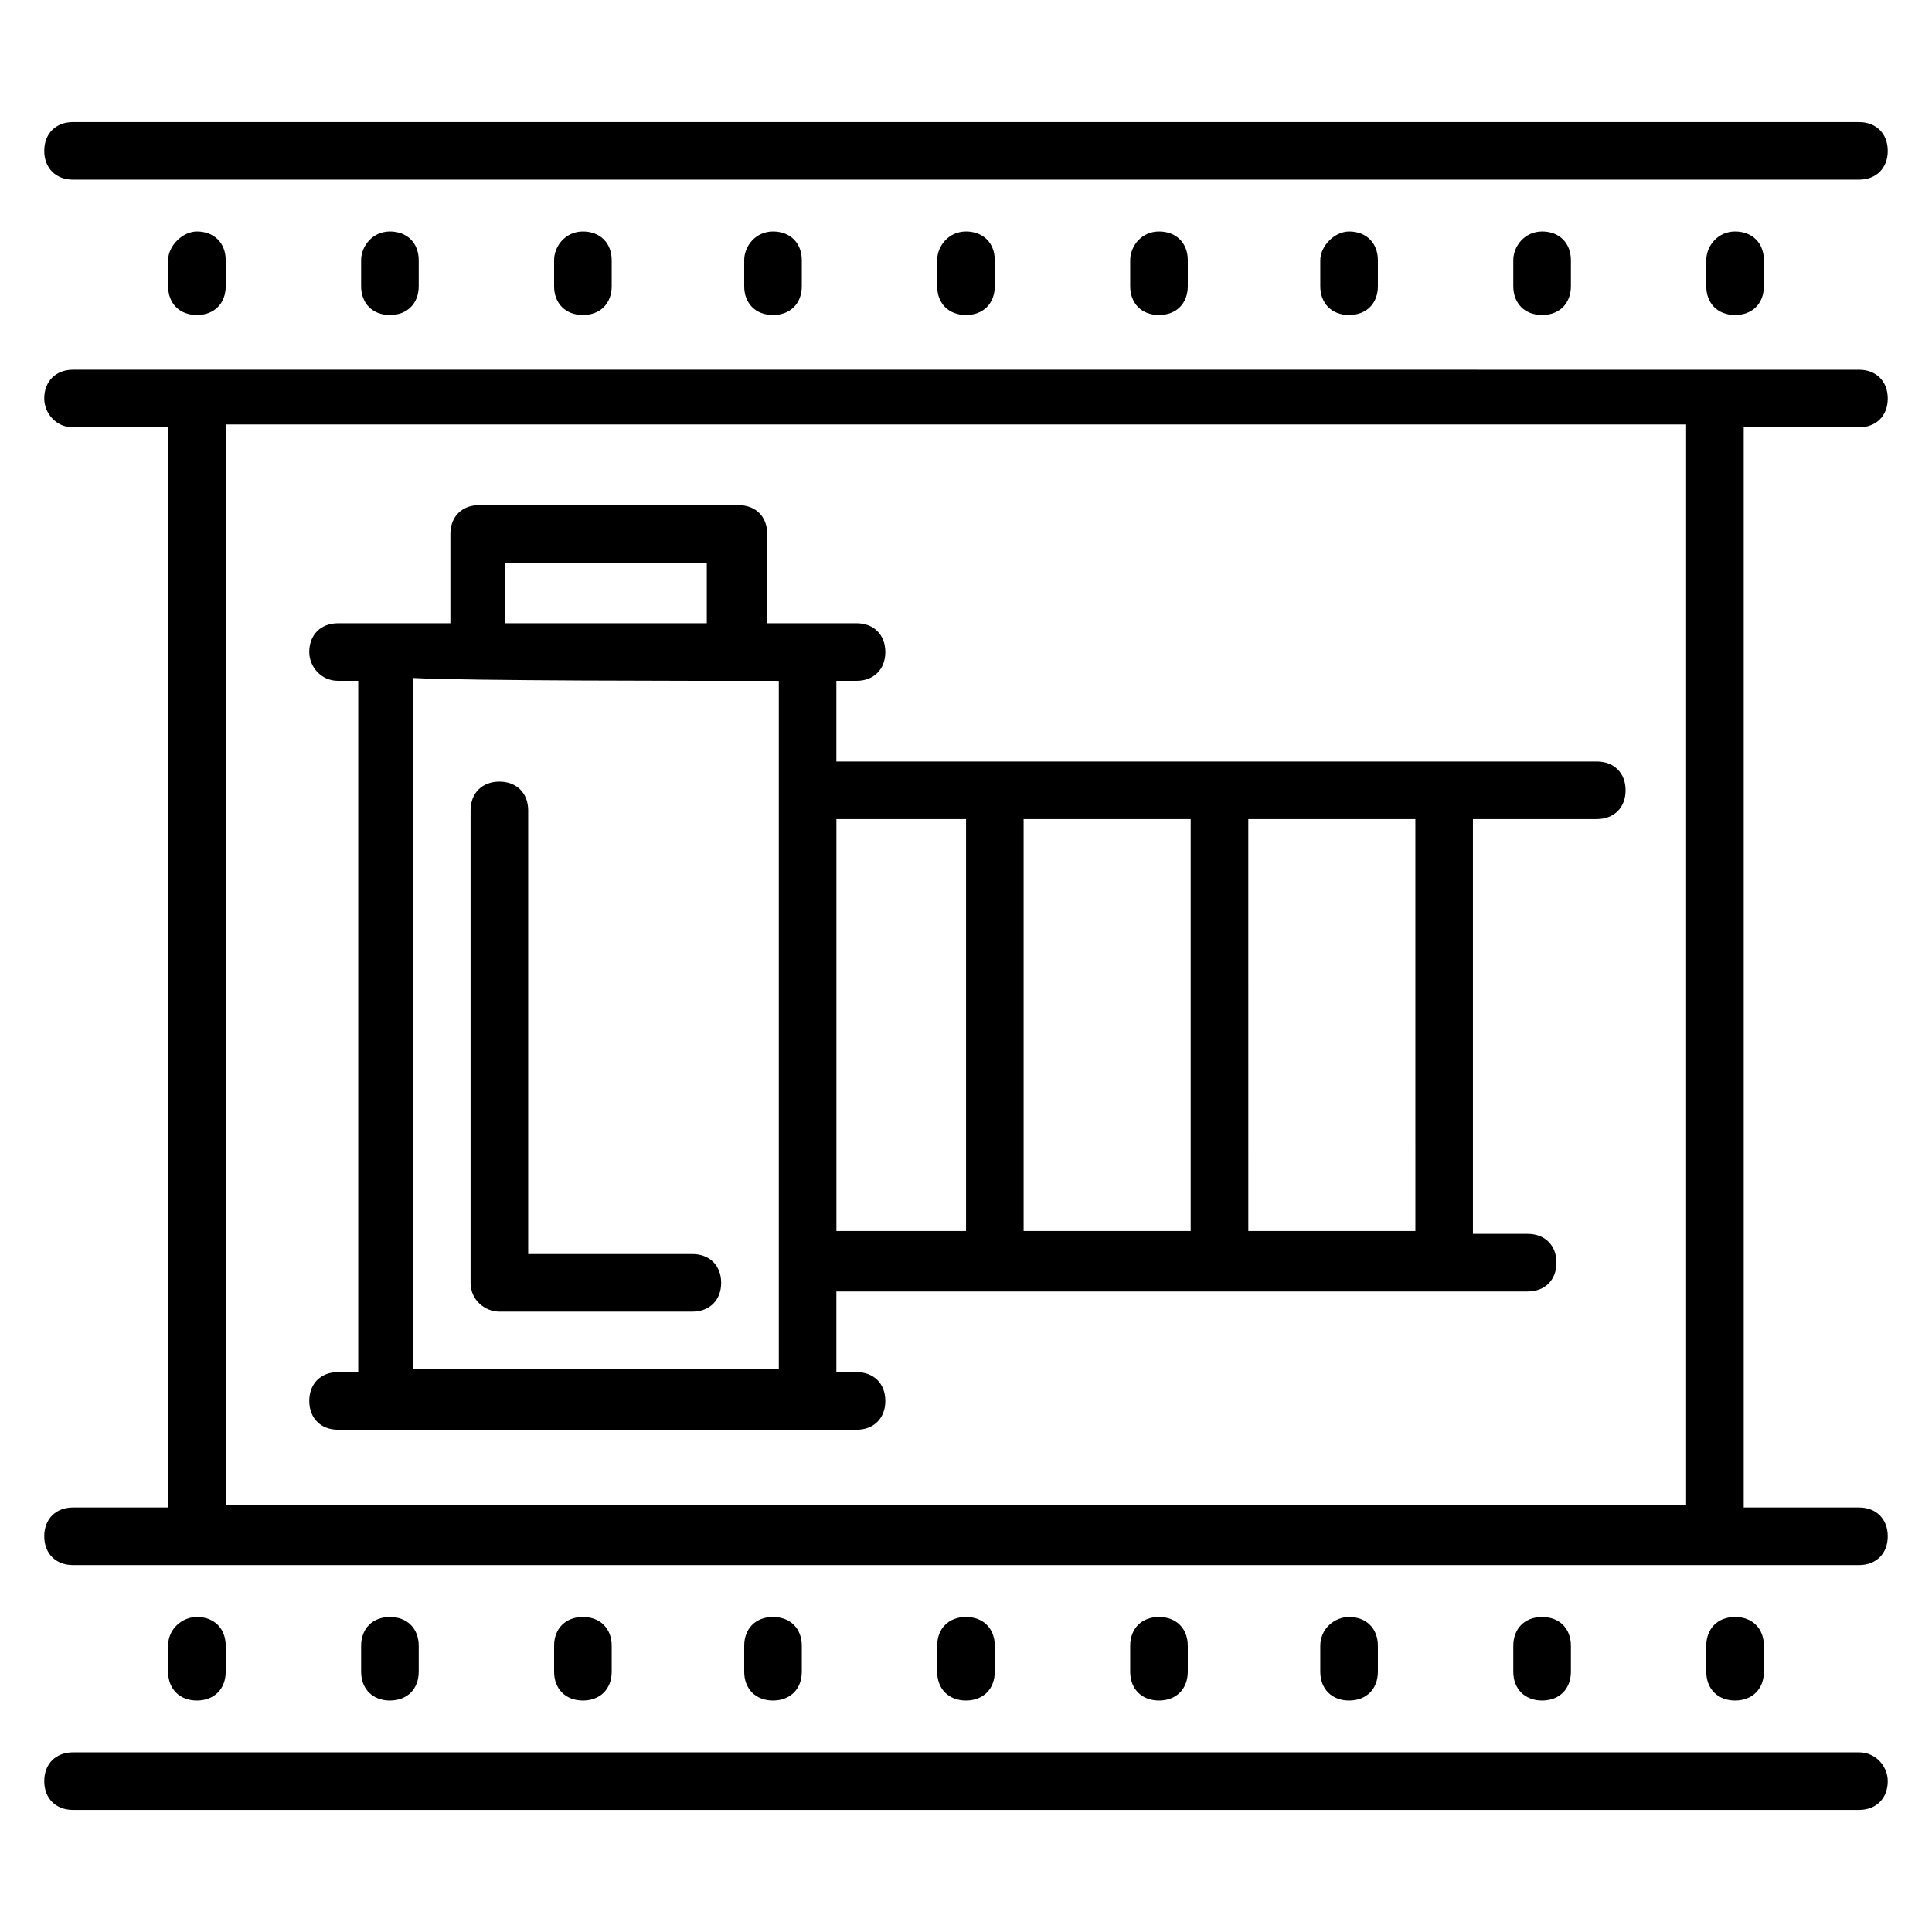
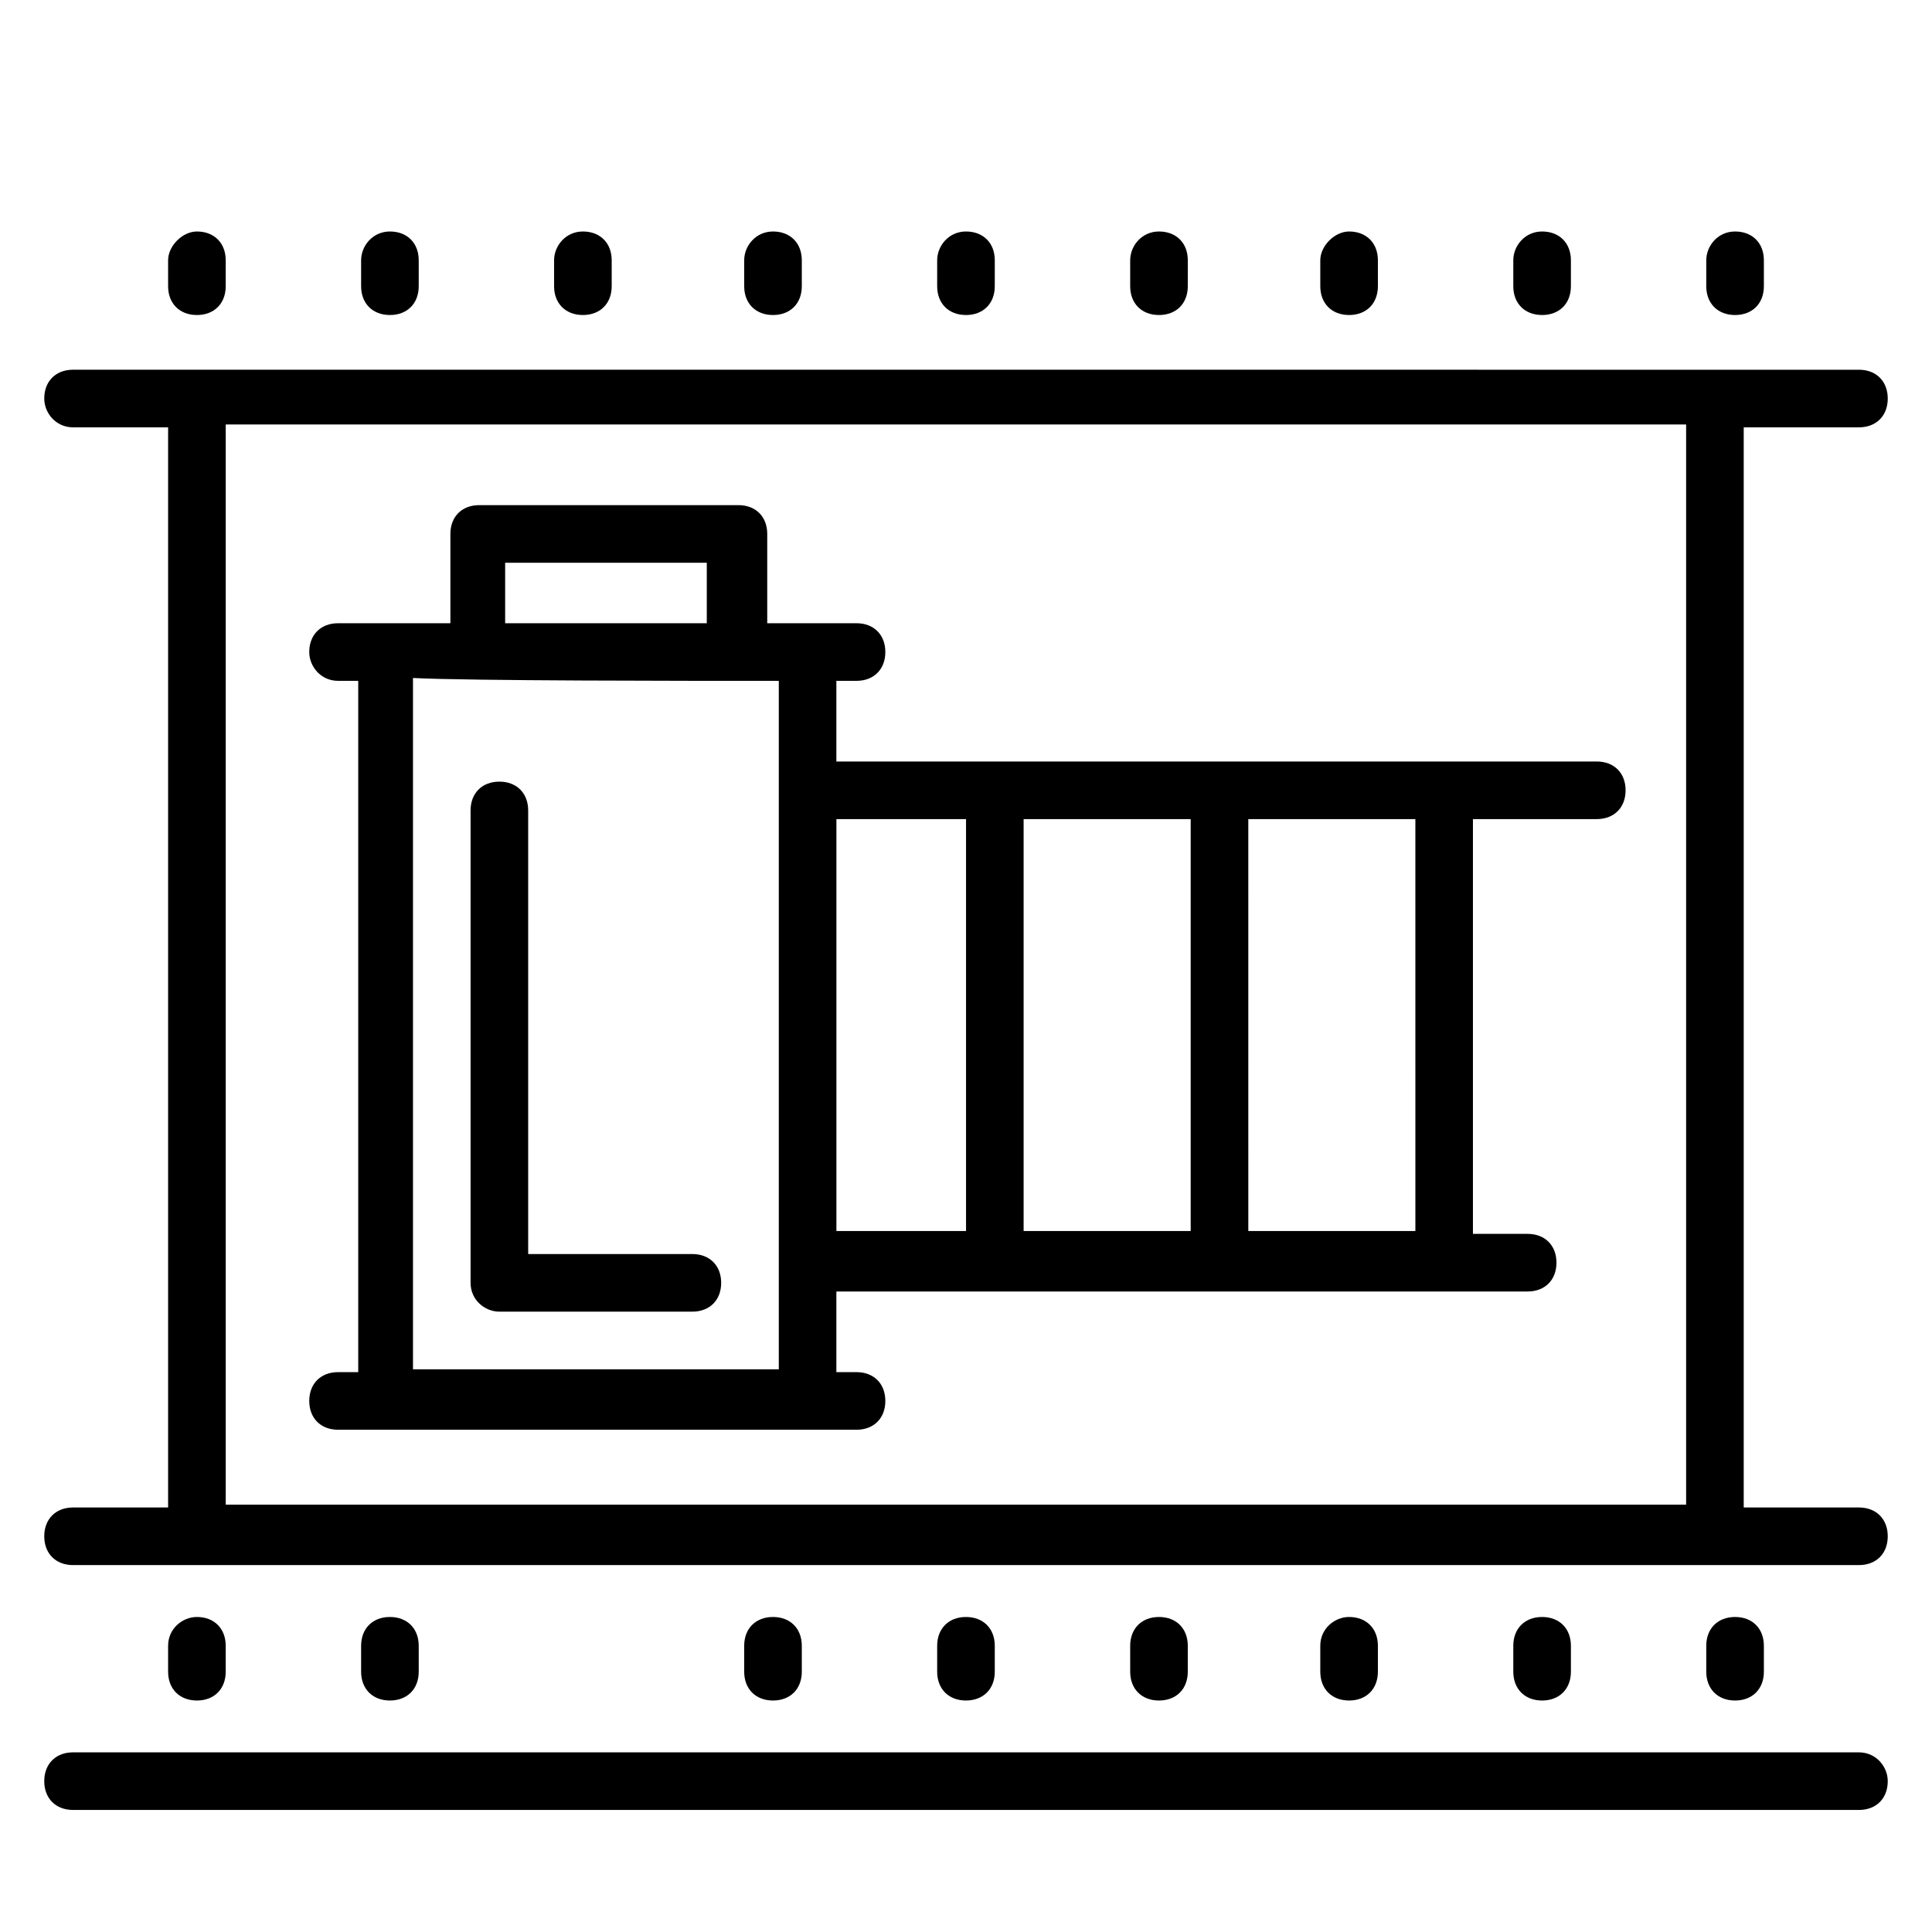
<svg xmlns="http://www.w3.org/2000/svg" fill="#000000" width="800px" height="800px" version="1.1" viewBox="144 144 512 512">
  <g>
    <path d="m636.64 608.39h-473.28c-4.582 0-7.633 3.055-7.633 7.633 0 4.582 3.055 7.633 7.633 7.633h473.28c4.582 0 7.633-3.055 7.633-7.633 0-3.812-3.055-7.633-7.633-7.633z" />
    <path d="m188.55 580.15v6.871c0 4.582 3.055 7.633 7.633 7.633 4.582 0 7.633-3.055 7.633-7.633v-6.871c0-4.582-3.055-7.633-7.633-7.633-3.816 0-7.633 3.055-7.633 7.633z" />
    <path d="m239.7 580.15v6.871c0 4.582 3.055 7.633 7.633 7.633 4.582 0 7.633-3.055 7.633-7.633v-6.871c0-4.582-3.055-7.633-7.633-7.633s-7.633 3.055-7.633 7.633z" />
-     <path d="m290.84 580.15v6.871c0 4.582 3.055 7.633 7.633 7.633 4.582 0 7.633-3.055 7.633-7.633v-6.871c0-4.582-3.055-7.633-7.633-7.633s-7.633 3.055-7.633 7.633z" />
    <path d="m341.22 580.15v6.871c0 4.582 3.055 7.633 7.633 7.633 4.582 0 7.633-3.055 7.633-7.633v-6.871c0-4.582-3.055-7.633-7.633-7.633-4.582 0-7.633 3.055-7.633 7.633z" />
    <path d="m392.36 580.15v6.871c0 4.582 3.055 7.633 7.633 7.633 4.582 0 7.633-3.055 7.633-7.633v-6.871c0-4.582-3.055-7.633-7.633-7.633s-7.633 3.055-7.633 7.633z" />
    <path d="m443.51 580.15v6.871c0 4.582 3.055 7.633 7.633 7.633 4.582 0 7.633-3.055 7.633-7.633v-6.871c0-4.582-3.055-7.633-7.633-7.633s-7.633 3.055-7.633 7.633z" />
    <path d="m493.89 580.15v6.871c0 4.582 3.055 7.633 7.633 7.633 4.582 0 7.633-3.055 7.633-7.633v-6.871c0-4.582-3.055-7.633-7.633-7.633-3.816 0-7.633 3.055-7.633 7.633z" />
    <path d="m545.04 580.15v6.871c0 4.582 3.055 7.633 7.633 7.633 4.582 0 7.633-3.055 7.633-7.633v-6.871c0-4.582-3.055-7.633-7.633-7.633s-7.633 3.055-7.633 7.633z" />
    <path d="m596.18 580.15v6.871c0 4.582 3.055 7.633 7.633 7.633 4.582 0 7.633-3.055 7.633-7.633v-6.871c0-4.582-3.055-7.633-7.633-7.633-4.582 0-7.633 3.055-7.633 7.633z" />
-     <path d="m163.36 191.61h473.28c4.582 0 7.633-3.055 7.633-7.633 0-4.582-3.055-7.633-7.633-7.633l-473.28-0.004c-4.582 0-7.633 3.055-7.633 7.633 0 4.582 3.055 7.637 7.633 7.637z" />
    <path d="m163.36 257.25h25.191v286.25h-25.191c-4.582 0-7.633 3.055-7.633 7.633 0 4.582 3.055 7.633 7.633 7.633h473.28c4.582 0 7.633-3.055 7.633-7.633 0-4.582-3.055-7.633-7.633-7.633h-30.535v-286.25h30.535c4.582 0 7.633-3.055 7.633-7.633 0-4.582-3.055-7.633-7.633-7.633l-473.28-0.004c-4.582 0-7.633 3.055-7.633 7.633 0 3.82 3.055 7.637 7.633 7.637zm427.48 285.49h-387.02v-286.25l387.02-0.004z" />
    <path d="m188.55 212.98v6.871c0 4.582 3.055 7.633 7.633 7.633 4.582 0 7.633-3.055 7.633-7.633v-6.871c0-4.582-3.055-7.633-7.633-7.633-3.816 0-7.633 3.816-7.633 7.633z" />
    <path d="m239.7 212.98v6.871c0 4.582 3.055 7.633 7.633 7.633 4.582 0 7.633-3.055 7.633-7.633v-6.871c0-4.582-3.055-7.633-7.633-7.633s-7.633 3.816-7.633 7.633z" />
    <path d="m290.84 212.98v6.871c0 4.582 3.055 7.633 7.633 7.633 4.582 0 7.633-3.055 7.633-7.633v-6.871c0-4.582-3.055-7.633-7.633-7.633s-7.633 3.816-7.633 7.633z" />
    <path d="m341.22 212.98v6.871c0 4.582 3.055 7.633 7.633 7.633 4.582 0 7.633-3.055 7.633-7.633v-6.871c0-4.582-3.055-7.633-7.633-7.633-4.582 0-7.633 3.816-7.633 7.633z" />
    <path d="m392.36 212.98v6.871c0 4.582 3.055 7.633 7.633 7.633 4.582 0 7.633-3.055 7.633-7.633l0.004-6.871c0-4.582-3.055-7.633-7.633-7.633-4.582 0-7.637 3.816-7.637 7.633z" />
    <path d="m443.51 212.98v6.871c0 4.582 3.055 7.633 7.633 7.633 4.582 0 7.633-3.055 7.633-7.633l0.004-6.871c0-4.582-3.055-7.633-7.633-7.633-4.582 0-7.637 3.816-7.637 7.633z" />
    <path d="m493.89 212.98v6.871c0 4.582 3.055 7.633 7.633 7.633 4.582 0 7.633-3.055 7.633-7.633v-6.871c0-4.582-3.055-7.633-7.633-7.633-3.816 0-7.633 3.816-7.633 7.633z" />
    <path d="m545.04 212.98v6.871c0 4.582 3.055 7.633 7.633 7.633 4.582 0 7.633-3.055 7.633-7.633v-6.871c0-4.582-3.055-7.633-7.633-7.633s-7.633 3.816-7.633 7.633z" />
    <path d="m596.18 212.98v6.871c0 4.582 3.055 7.633 7.633 7.633 4.582 0 7.633-3.055 7.633-7.633v-6.871c0-4.582-3.055-7.633-7.633-7.633-4.582 0-7.633 3.816-7.633 7.633z" />
    <path d="m276.34 491.6h51.145c4.582 0 7.633-3.055 7.633-7.633 0-4.582-3.055-7.633-7.633-7.633h-43.512v-117.56c0-4.582-3.055-7.633-7.633-7.633-4.582 0-7.633 3.055-7.633 7.633v125.19c0 4.582 3.816 7.637 7.633 7.637z" />
    <path d="m233.59 324.43h5.344v183.2h-5.344c-4.582 0-7.633 3.055-7.633 7.633 0 4.582 3.055 7.633 7.633 7.633h137.4c4.582 0 7.633-3.055 7.633-7.633 0-4.582-3.055-7.633-7.633-7.633h-5.344v-21.375h183.2c4.582 0 7.633-3.055 7.633-7.633 0-4.582-3.055-7.633-7.633-7.633h-14.504v-109.92h32.824c4.582 0 7.633-3.055 7.633-7.633 0-4.582-3.055-7.633-7.633-7.633h-201.52v-21.375h5.344c4.582 0 7.633-3.055 7.633-7.633 0-4.582-3.055-7.633-7.633-7.633h-23.664v-23.664c0-4.582-3.055-7.633-7.633-7.633h-68.703c-4.582 0-7.633 3.055-7.633 7.633v23.664h-29.77c-4.582 0-7.633 3.055-7.633 7.633 0 3.816 3.051 7.633 7.633 7.633zm181.68 145.8v-109.16h44.273v109.16zm103.82 0h-44.273l-0.004-109.16h44.273zm-119.08-109.16v109.16h-34.352v-109.16zm-122.14-67.938h53.434v16.031h-53.434zm72.52 31.297v27.48 1.527 1.527 151.91h-96.945v-183.2c14.5 0.762 72.516 0.762 96.945 0.762z" />
  </g>
</svg>